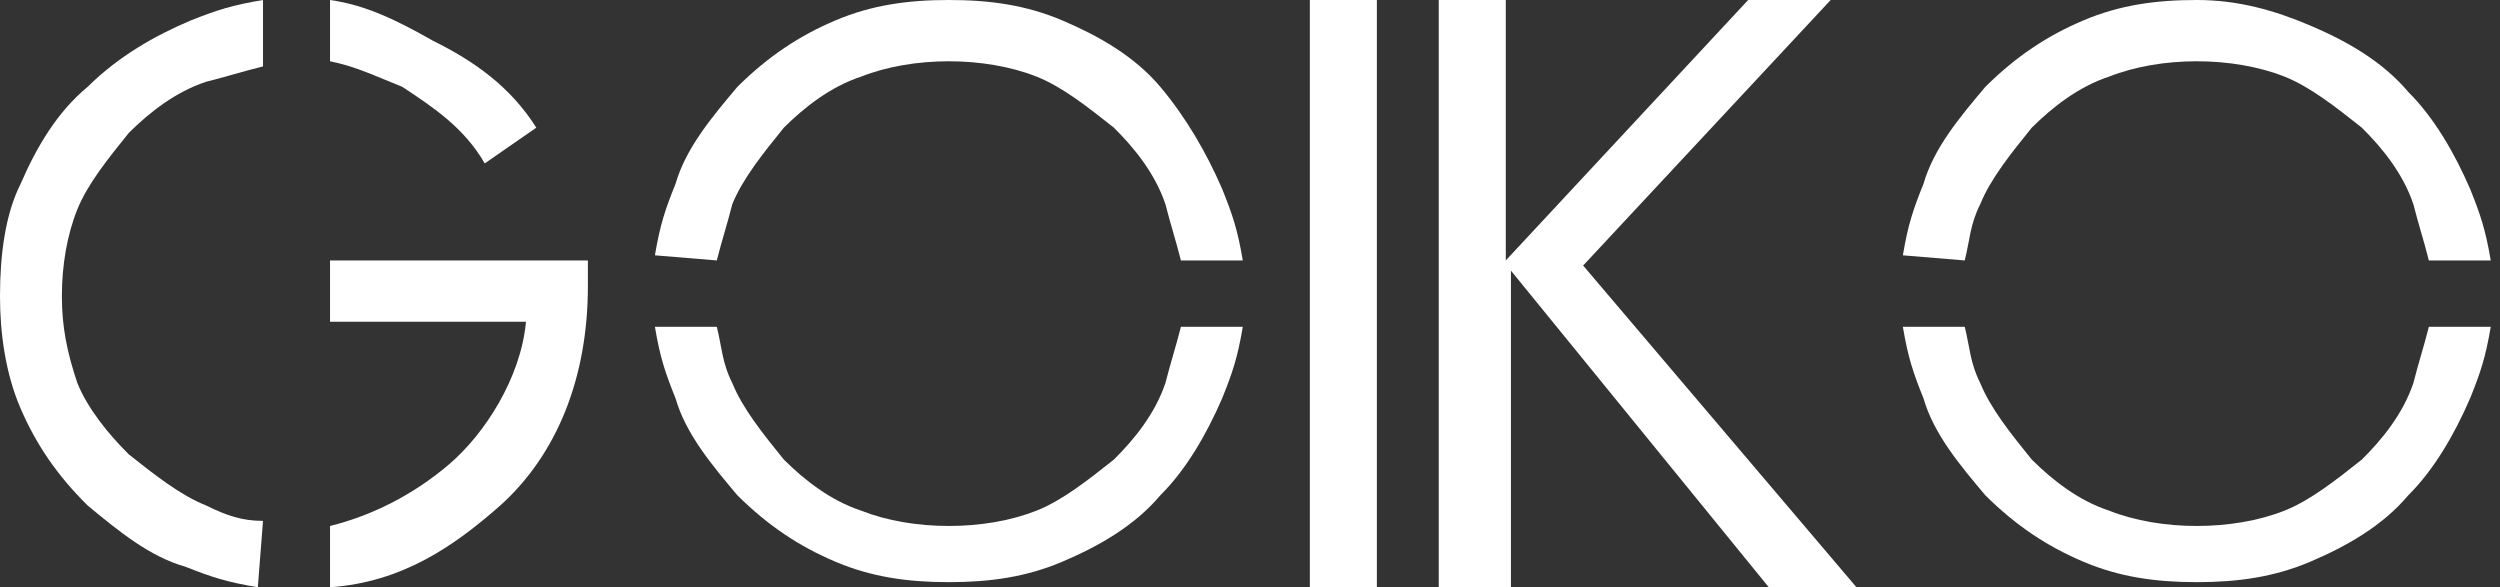
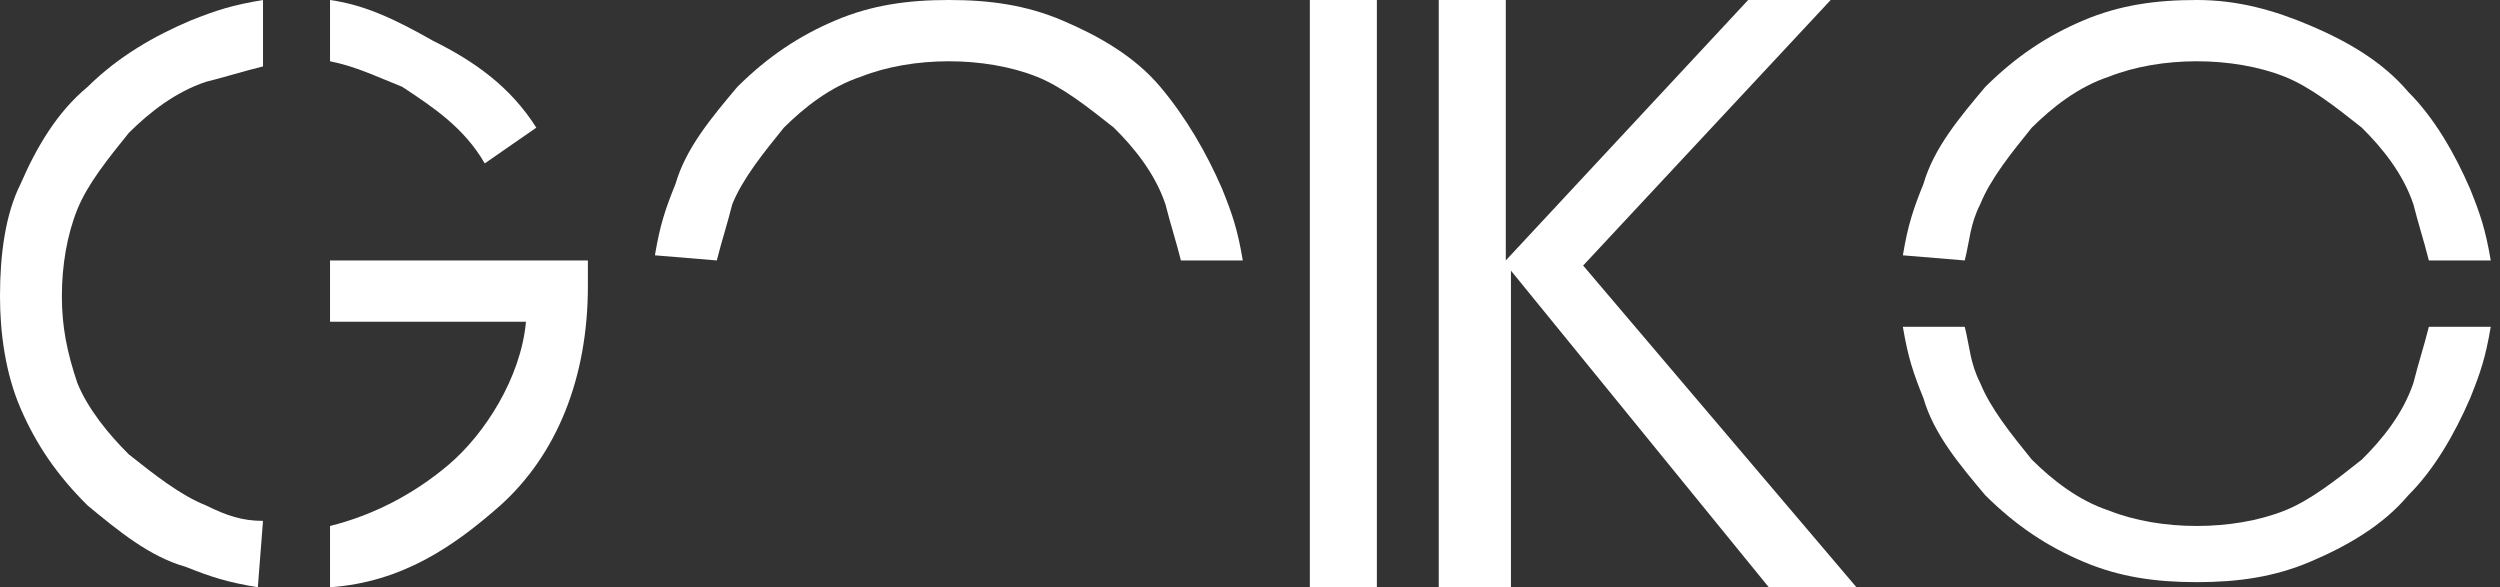
<svg xmlns="http://www.w3.org/2000/svg" width="149" height="35" viewBox="0 0 149 35" fill="none">
  <rect x="0" y="0" width="149" height="35" fill="#333333" stroke="none" />
  <path d="M78.066 35V0H82.061V35H78.066Z" fill="white" />
  <path d="M85.749 35V0H89.745V15.522L104.19 0H109.108L94.355 15.826L110.645 35H105.42L90.052 16.13V35H85.749Z" fill="white" />
  <path d="M23.973 5.174C25.817 6.391 27.661 7.609 28.891 9.739L31.964 7.609C30.427 5.174 28.276 3.652 25.817 2.435C23.666 1.217 21.822 0.304 19.67 0V3.652C21.207 3.957 22.436 4.565 23.973 5.174Z" fill="white" />
  <path d="M19.67 15.522V19.174H31.349C31.042 22.522 28.891 25.87 26.739 27.696C24.588 29.522 22.129 30.739 19.67 31.348V35C23.973 34.696 27.047 32.565 29.813 30.13C33.193 27.087 35.038 22.522 35.038 17.044V15.522H19.67Z" fill="white" />
  <path d="M15.675 31.044C14.445 31.044 13.523 30.739 12.294 30.13C10.757 29.522 9.22 28.304 7.684 27.087C6.454 25.87 5.225 24.348 4.61 22.826C3.995 21 3.688 19.478 3.688 17.652C3.688 15.826 3.995 14 4.61 12.478C5.225 10.957 6.454 9.435 7.684 7.913C8.913 6.696 10.45 5.478 12.294 4.87C13.523 4.565 14.445 4.261 15.675 3.957V0C13.831 0.304 12.909 0.609 11.372 1.217C9.22 2.13 7.069 3.348 5.225 5.174C3.381 6.696 2.151 8.826 1.229 10.957C0.307 12.783 0 15.217 0 17.652C0 19.783 0.307 22.217 1.229 24.348C2.151 26.478 3.381 28.304 5.225 30.13C7.069 31.652 8.913 33.174 11.065 33.783C12.601 34.391 13.523 34.696 15.367 35L15.675 31.044Z" fill="white" />
  <path d="M42.721 15.522C43.029 14.304 43.336 13.391 43.643 12.174C44.258 10.652 45.487 9.13 46.717 7.609C47.946 6.391 49.483 5.174 51.327 4.565C52.864 3.957 54.708 3.652 56.552 3.652C58.396 3.652 60.24 3.957 61.777 4.565C63.313 5.174 64.85 6.391 66.387 7.609C67.616 8.826 68.846 10.348 69.46 12.174C69.768 13.391 70.075 14.304 70.382 15.522H74.07C73.763 13.696 73.456 12.783 72.841 11.261C71.919 9.13 70.69 7 69.153 5.174C67.616 3.348 65.465 2.13 63.313 1.217C61.162 0.304 59.011 0 56.552 0C54.093 0 51.941 0.304 49.79 1.217C47.639 2.13 45.795 3.348 43.95 5.174C42.414 7 40.877 8.826 40.262 10.957C39.648 12.478 39.34 13.391 39.033 15.217L42.721 15.522Z" fill="white" />
-   <path d="M42.721 19.478C43.029 20.696 43.029 21.609 43.643 22.826C44.258 24.348 45.487 25.87 46.717 27.391C47.946 28.609 49.483 29.826 51.327 30.435C52.864 31.044 54.708 31.348 56.552 31.348C58.396 31.348 60.24 31.044 61.777 30.435C63.313 29.826 64.85 28.609 66.387 27.391C67.616 26.174 68.846 24.652 69.46 22.826C69.768 21.609 70.075 20.696 70.382 19.478H74.07C73.763 21.304 73.456 22.217 72.841 23.739C71.919 25.87 70.69 28 69.153 29.522C67.616 31.348 65.465 32.565 63.313 33.478C61.162 34.391 59.011 34.696 56.552 34.696C54.093 34.696 51.941 34.391 49.79 33.478C47.639 32.565 45.795 31.348 43.95 29.522C42.414 27.696 40.877 25.87 40.262 23.739C39.648 22.217 39.34 21.304 39.033 19.478H42.721Z" fill="white" />
  <path d="M117.099 15.522C117.406 14.304 117.406 13.391 118.021 12.174C118.636 10.652 119.865 9.13 121.094 7.609C122.324 6.391 123.86 5.174 125.705 4.565C127.241 3.957 129.085 3.652 130.929 3.652C132.773 3.652 134.618 3.957 136.154 4.565C137.691 5.174 139.228 6.391 140.764 7.609C141.994 8.826 143.223 10.348 143.838 12.174C144.145 13.391 144.453 14.304 144.76 15.522H148.448C148.141 13.696 147.833 12.783 147.219 11.261C146.297 9.13 145.067 7 143.531 5.478C141.994 3.652 139.842 2.435 137.691 1.522C135.54 0.609 133.388 0 130.929 0C128.471 0 126.319 0.304 124.168 1.217C122.016 2.13 120.172 3.348 118.328 5.174C116.791 7 115.255 8.826 114.64 10.957C114.025 12.478 113.718 13.391 113.411 15.217L117.099 15.522Z" fill="white" />
  <path d="M117.099 19.478C117.406 20.696 117.406 21.609 118.021 22.826C118.636 24.348 119.865 25.87 121.094 27.391C122.324 28.609 123.86 29.826 125.705 30.435C127.241 31.044 129.085 31.348 130.929 31.348C132.773 31.348 134.618 31.044 136.154 30.435C137.691 29.826 139.228 28.609 140.764 27.391C141.994 26.174 143.223 24.652 143.838 22.826C144.145 21.609 144.453 20.696 144.76 19.478H148.448C148.141 21.304 147.833 22.217 147.219 23.739C146.297 25.87 145.067 28 143.531 29.522C141.994 31.348 139.842 32.565 137.691 33.478C135.54 34.391 133.388 34.696 130.929 34.696C128.471 34.696 126.319 34.391 124.168 33.478C122.016 32.565 120.172 31.348 118.328 29.522C116.791 27.696 115.255 25.87 114.64 23.739C114.025 22.217 113.718 21.304 113.411 19.478H117.099Z" fill="white" />
</svg>